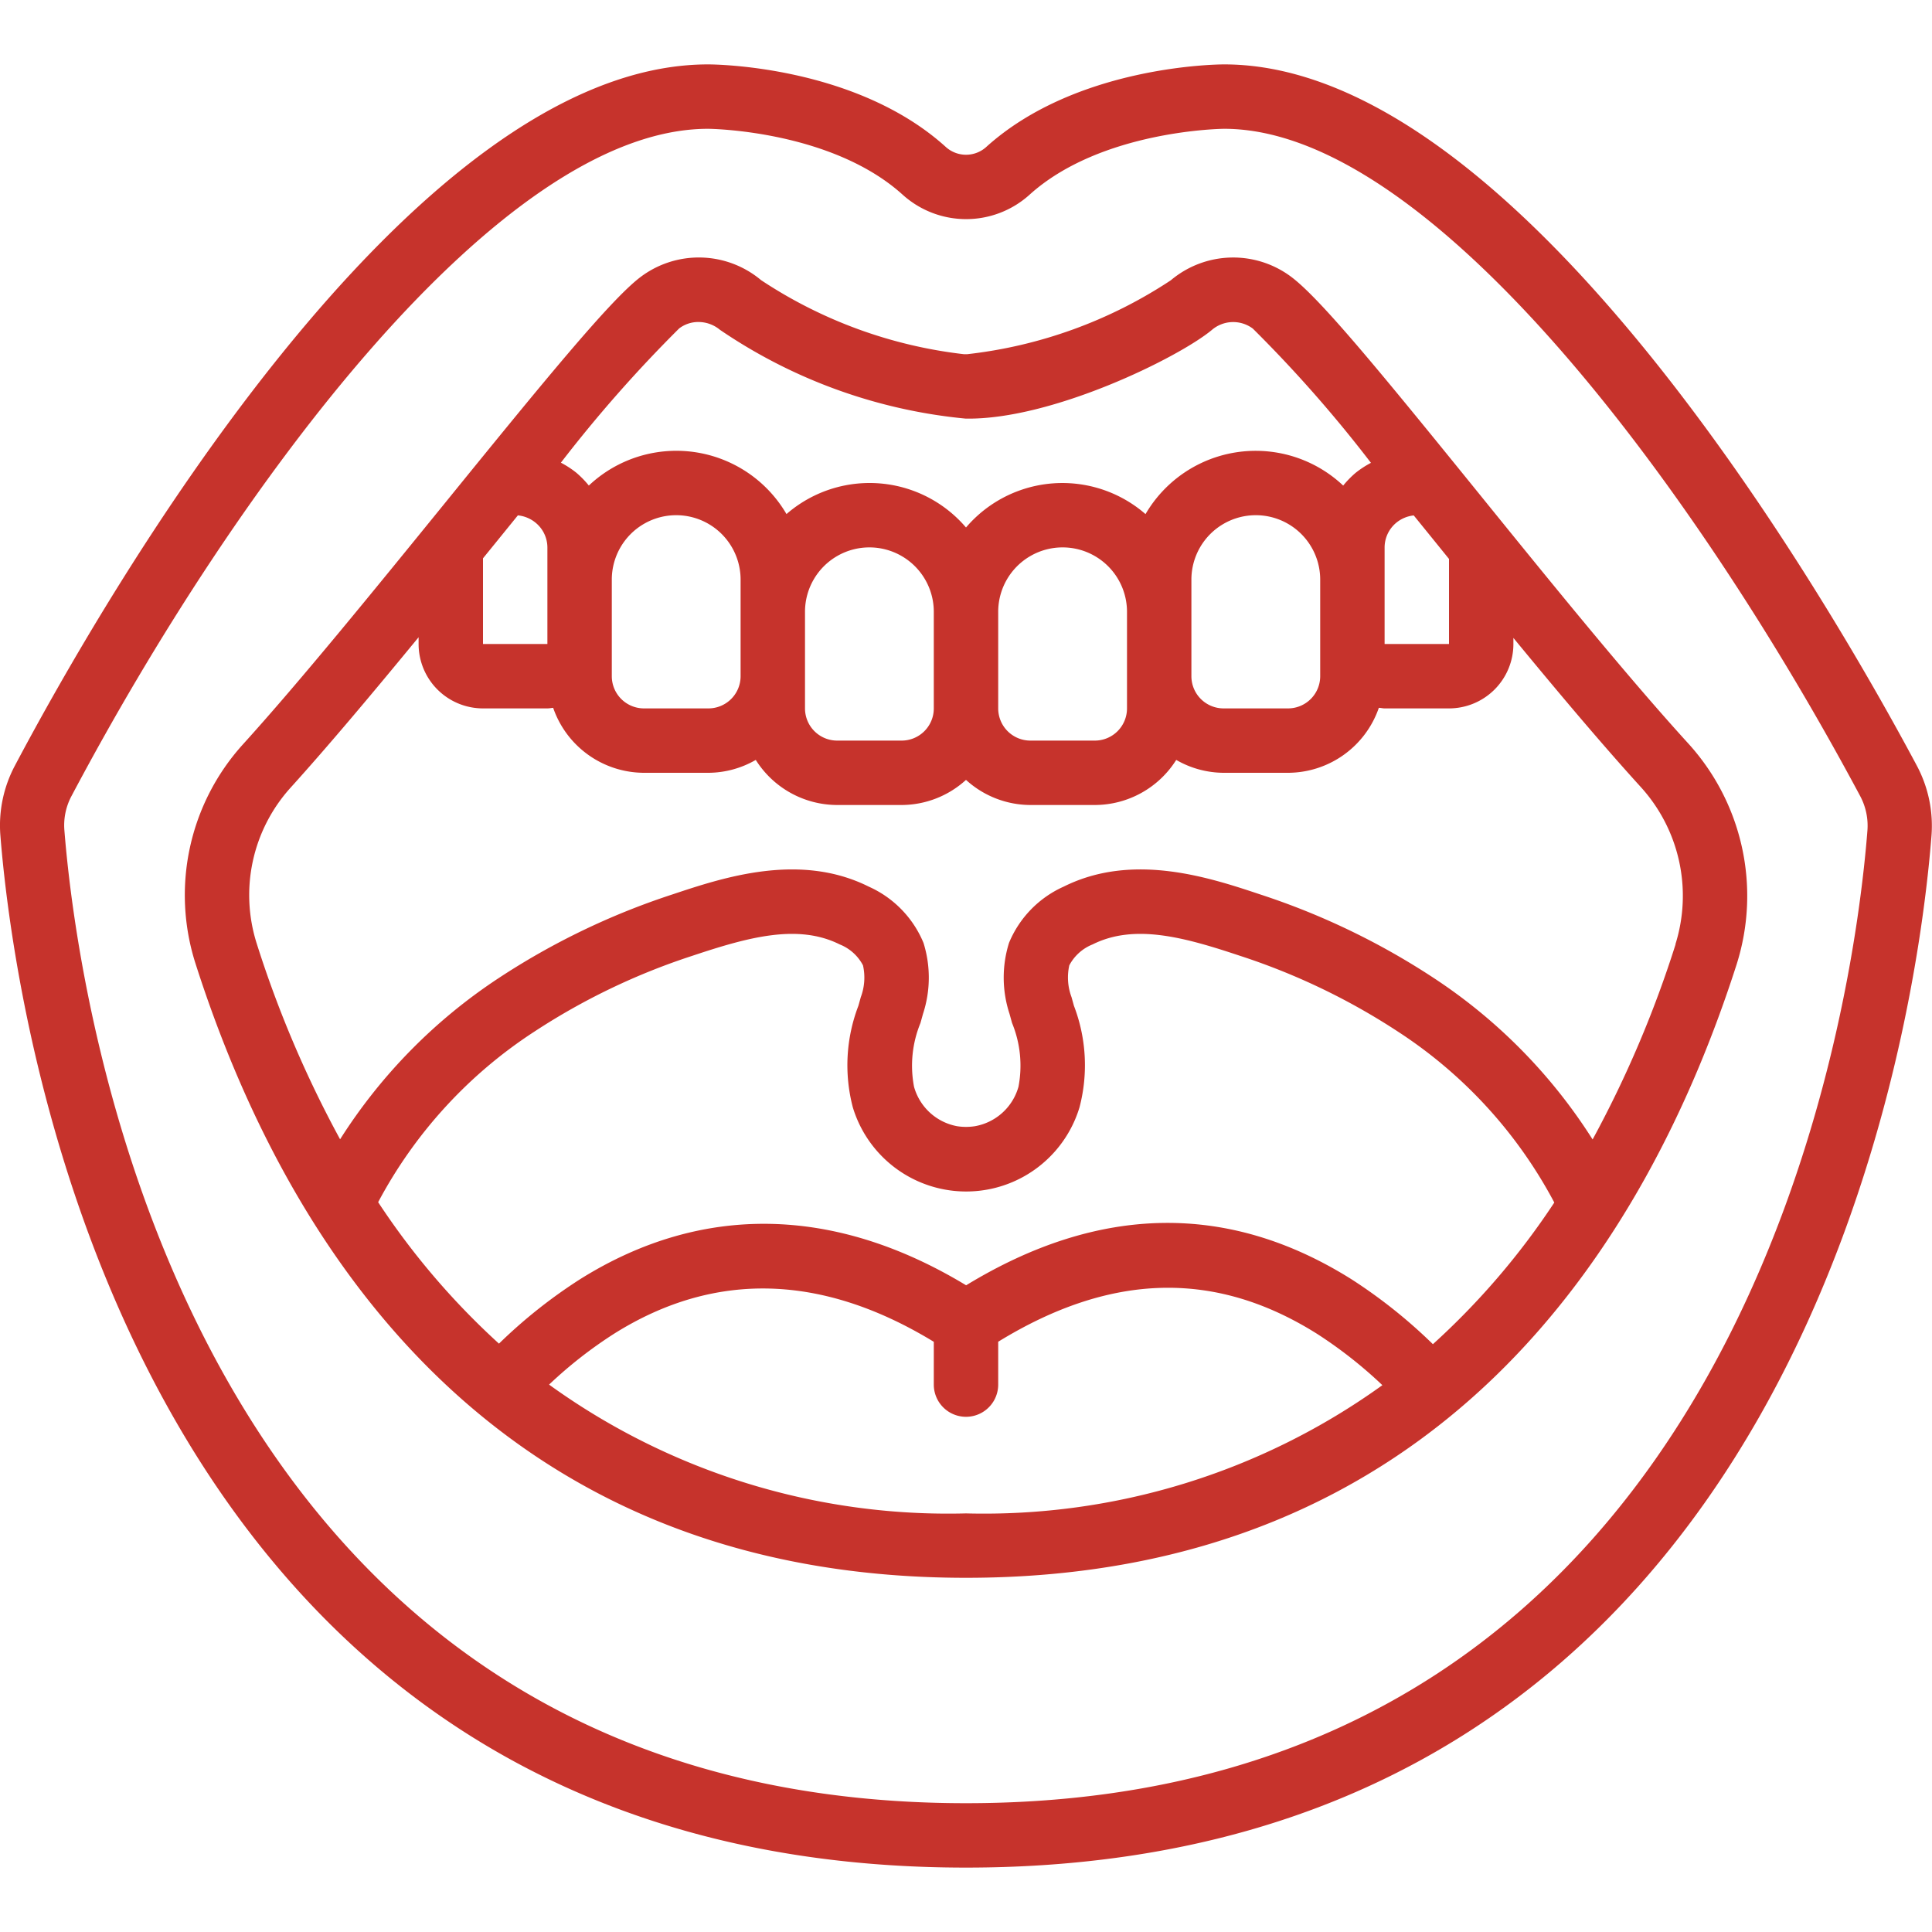
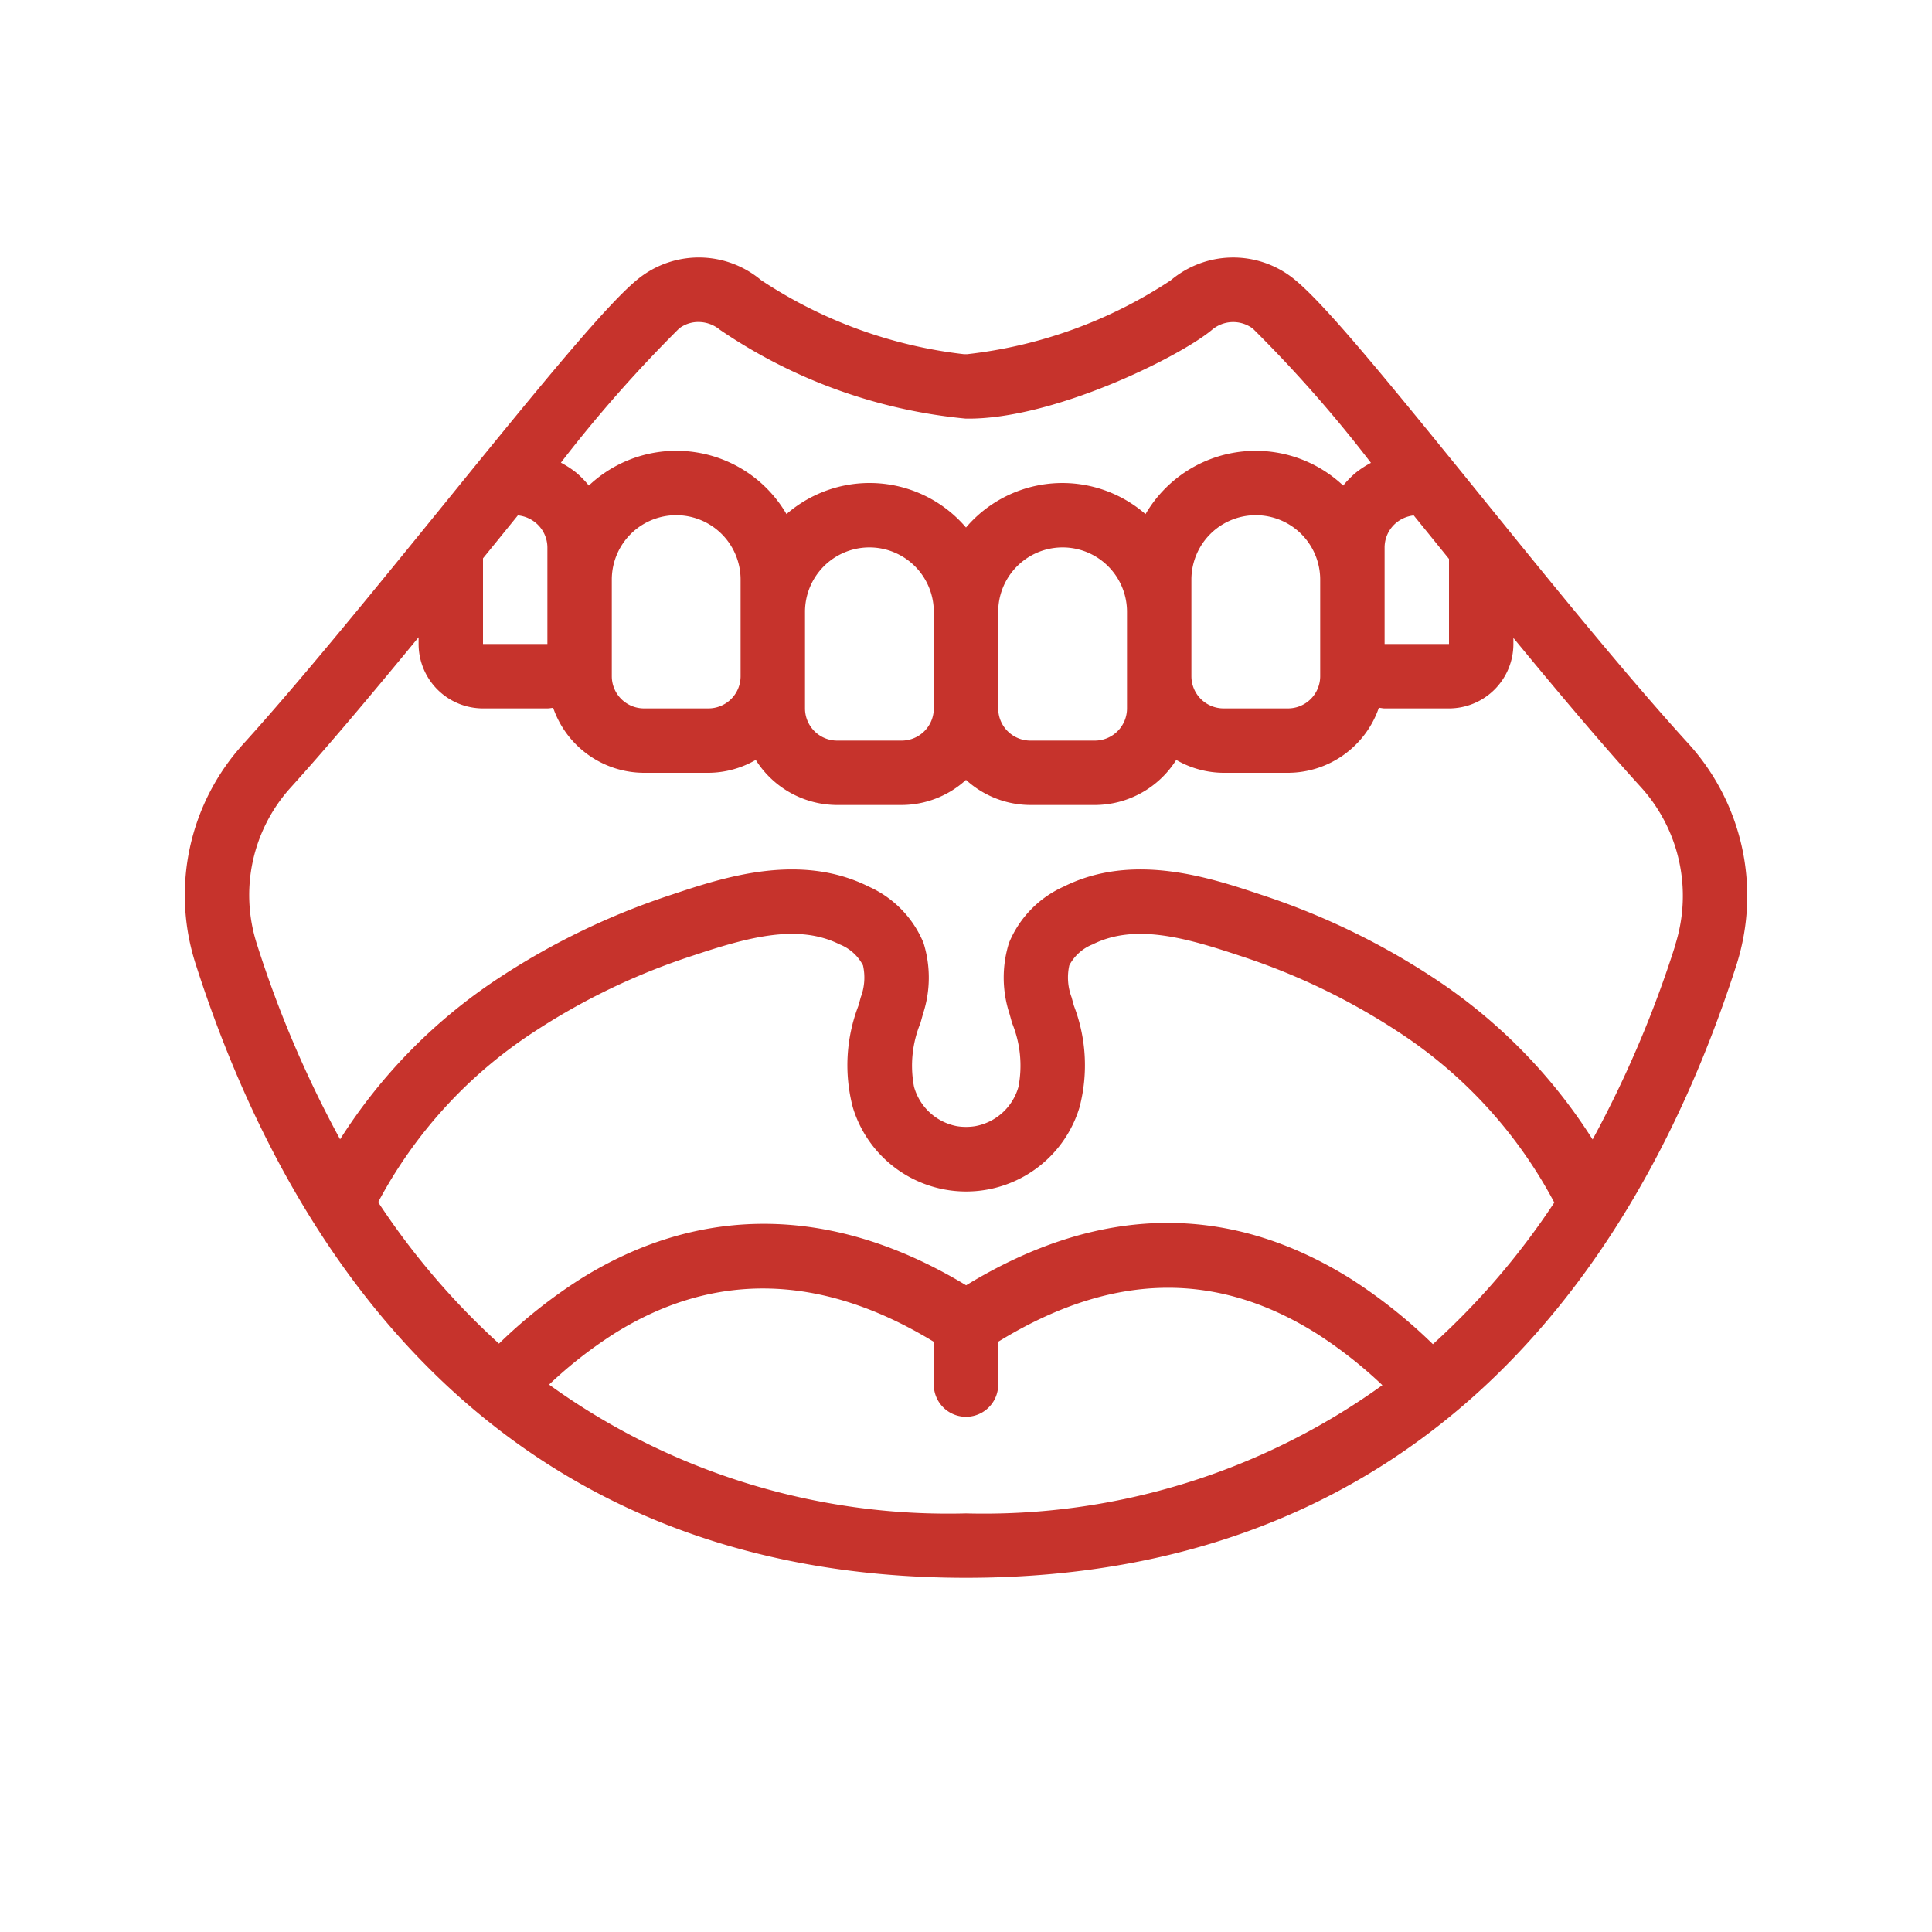
<svg xmlns="http://www.w3.org/2000/svg" version="1.1" width="512" height="512" x="0" y="0" viewBox="0 0 60 60" style="enable-background:new 0 0 512 512" xml:space="preserve" class="">
  <g>
    <path d="M45.921 15.317c-2.985-3.684-4.862-5.979-5.789-6.695a3.006 3.006 0 0 0-3.772.083A14.365 14.365 0 0 1 30.036 11h-.1a14.367 14.367 0 0 1-6.3-2.3 3.007 3.007 0 0 0-3.766-.08c-.924.713-2.9 3.119-6.038 6.986-2.216 2.727-4.507 5.547-6.295 7.519a6.975 6.975 0 0 0-1.467 6.794C8.855 38.624 15.267 49 30 49s21.149-10.367 23.937-19.064a7.036 7.036 0 0 0-1.518-6.86c-1.928-2.116-4.356-5.114-6.498-7.759ZM31 19a2 2 0 0 1 4 0v3a1 1 0 0 1-1 1h-2a1 1 0 0 1-1-1Zm6 0v-1a2 2 0 0 1 4 0v3a1 1 0 0 1-1 1h-2a1 1 0 0 1-1-1Zm6-1v-1a1 1 0 0 1 .369-.771 1.026 1.026 0 0 1 .536-.222l.462.569.633.782V20h-2Zm-21.908-7.8a.977.977 0 0 1 .6-.2 1.047 1.047 0 0 1 .666.242A16.281 16.281 0 0 0 29.987 13c2.68.047 6.622-1.9 7.648-2.753a1.018 1.018 0 0 1 1.274-.041 41.1 41.1 0 0 1 3.667 4.168 2.986 2.986 0 0 0-.479.313 3.023 3.023 0 0 0-.383.393 3.961 3.961 0 0 0-6.139.886 3.934 3.934 0 0 0-5.575.416 3.934 3.934 0 0 0-5.575-.417 3.96 3.96 0 0 0-6.138-.886 3.061 3.061 0 0 0-.391-.4 2.951 2.951 0 0 0-.477-.31 42.2 42.2 0 0 1 3.673-4.169ZM29 22a1 1 0 0 1-1 1h-2a1 1 0 0 1-1-1v-3a2 2 0 0 1 4 0Zm-6-1a1 1 0 0 1-1 1h-2a1 1 0 0 1-1-1v-3a2 2 0 0 1 4 0v3Zm-6-1h-2v-2.661l.383-.471.7-.863a1.029 1.029 0 0 1 .544.223A1 1 0 0 1 17 17v3Zm.052 23a13.506 13.506 0 0 1 2.038-1.592c3.119-1.95 6.452-1.844 9.91.263V43a1 1 0 0 0 2 0v-1.331c3.49-2.143 6.738-2.238 9.905-.244a13.761 13.761 0 0 1 2.026 1.593A21.181 21.181 0 0 1 30 47a21.157 21.157 0 0 1-12.948-4ZM44.5 41.745a16.022 16.022 0 0 0-2.522-2.012c-3.816-2.4-7.843-2.337-11.974.183-4.088-2.473-8.214-2.548-11.971-.2a15.746 15.746 0 0 0-2.537 2.012 23.116 23.116 0 0 1-3.752-4.393 14.335 14.335 0 0 1 4.839-5.289 20.527 20.527 0 0 1 4.913-2.361c1.736-.579 3.28-1.006 4.583-.355a1.4 1.4 0 0 1 .722.65 1.727 1.727 0 0 1-.068.987l-.075.269a5.155 5.155 0 0 0-.173 3.153 3.677 3.677 0 0 0 7.04 0 5.155 5.155 0 0 0-.173-3.153l-.075-.27a1.735 1.735 0 0 1-.069-.986 1.406 1.406 0 0 1 .723-.65c1.3-.651 2.848-.224 4.583.355a20.527 20.527 0 0 1 4.913 2.361 14.328 14.328 0 0 1 4.843 5.3 23.044 23.044 0 0 1-3.77 4.399Zm7.537-12.42a34.369 34.369 0 0 1-2.577 6.062 16.682 16.682 0 0 0-4.921-5.006 22.506 22.506 0 0 0-5.391-2.6c-1.576-.526-3.96-1.321-6.112-.247a3.291 3.291 0 0 0-1.7 1.747 3.609 3.609 0 0 0 .016 2.206l.078.282a3.487 3.487 0 0 1 .2 1.98 1.714 1.714 0 0 1-1.357 1.227 1.809 1.809 0 0 1-.545 0 1.713 1.713 0 0 1-1.342-1.226 3.487 3.487 0 0 1 .2-1.98l.078-.281a3.612 3.612 0 0 0 .016-2.207 3.291 3.291 0 0 0-1.7-1.747c-2.153-1.076-4.535-.279-6.112.247a22.506 22.506 0 0 0-5.391 2.6 16.688 16.688 0 0 0-4.915 5 34.437 34.437 0 0 1-2.587-6.072 4.971 4.971 0 0 1 1.042-4.84c1.176-1.3 2.554-2.941 3.983-4.68V20a2 2 0 0 0 2 2h2c.061 0 .119-.013.179-.018A2.993 2.993 0 0 0 20 24h2a2.967 2.967 0 0 0 1.471-.4A2.994 2.994 0 0 0 26 25h2a2.981 2.981 0 0 0 2-.78 2.981 2.981 0 0 0 2 .78h2a2.994 2.994 0 0 0 2.529-1.4A2.967 2.967 0 0 0 38 24h2a2.993 2.993 0 0 0 2.821-2.018c.06 0 .118.018.179.018h2a2 2 0 0 0 2-2v-.189c1.376 1.673 2.747 3.3 3.94 4.613a5.025 5.025 0 0 1 1.092 4.901Z" fill="#C6332C" opacity="1" data-original="#000000" class="" />
-     <path d="M38.018 2c-.186 0-4.593.029-7.4 2.574a.937.937 0 0 1-1.234 0C26.583 2.029 22.177 2 21.991 2 12.71 2 3.165 18.672.461 23.781a3.956 3.956 0 0 0-.449 2.166C.436 31.3 3.874 58 30 58c26.16 0 29.566-26.694 29.984-32.045a3.968 3.968 0 0 0-.459-2.184C56.8 18.664 47.184 2 38.018 2ZM30 56C5.628 56 2.4 30.834 2 25.79a1.927 1.927 0 0 1 .223-1.073C7.287 15.16 15.5 4 21.989 4c.038 0 3.828.035 6.053 2.055a2.94 2.94 0 0 0 3.923 0C34.191 4.035 37.981 4 38.018 4c6.406 0 14.642 11.158 19.747 20.714a1.954 1.954 0 0 1 .229 1.085C57.6 30.843 54.4 56 30 56Z" fill="#C6332C" opacity="1" data-original="#000000" class="" />
  </g>
</svg>